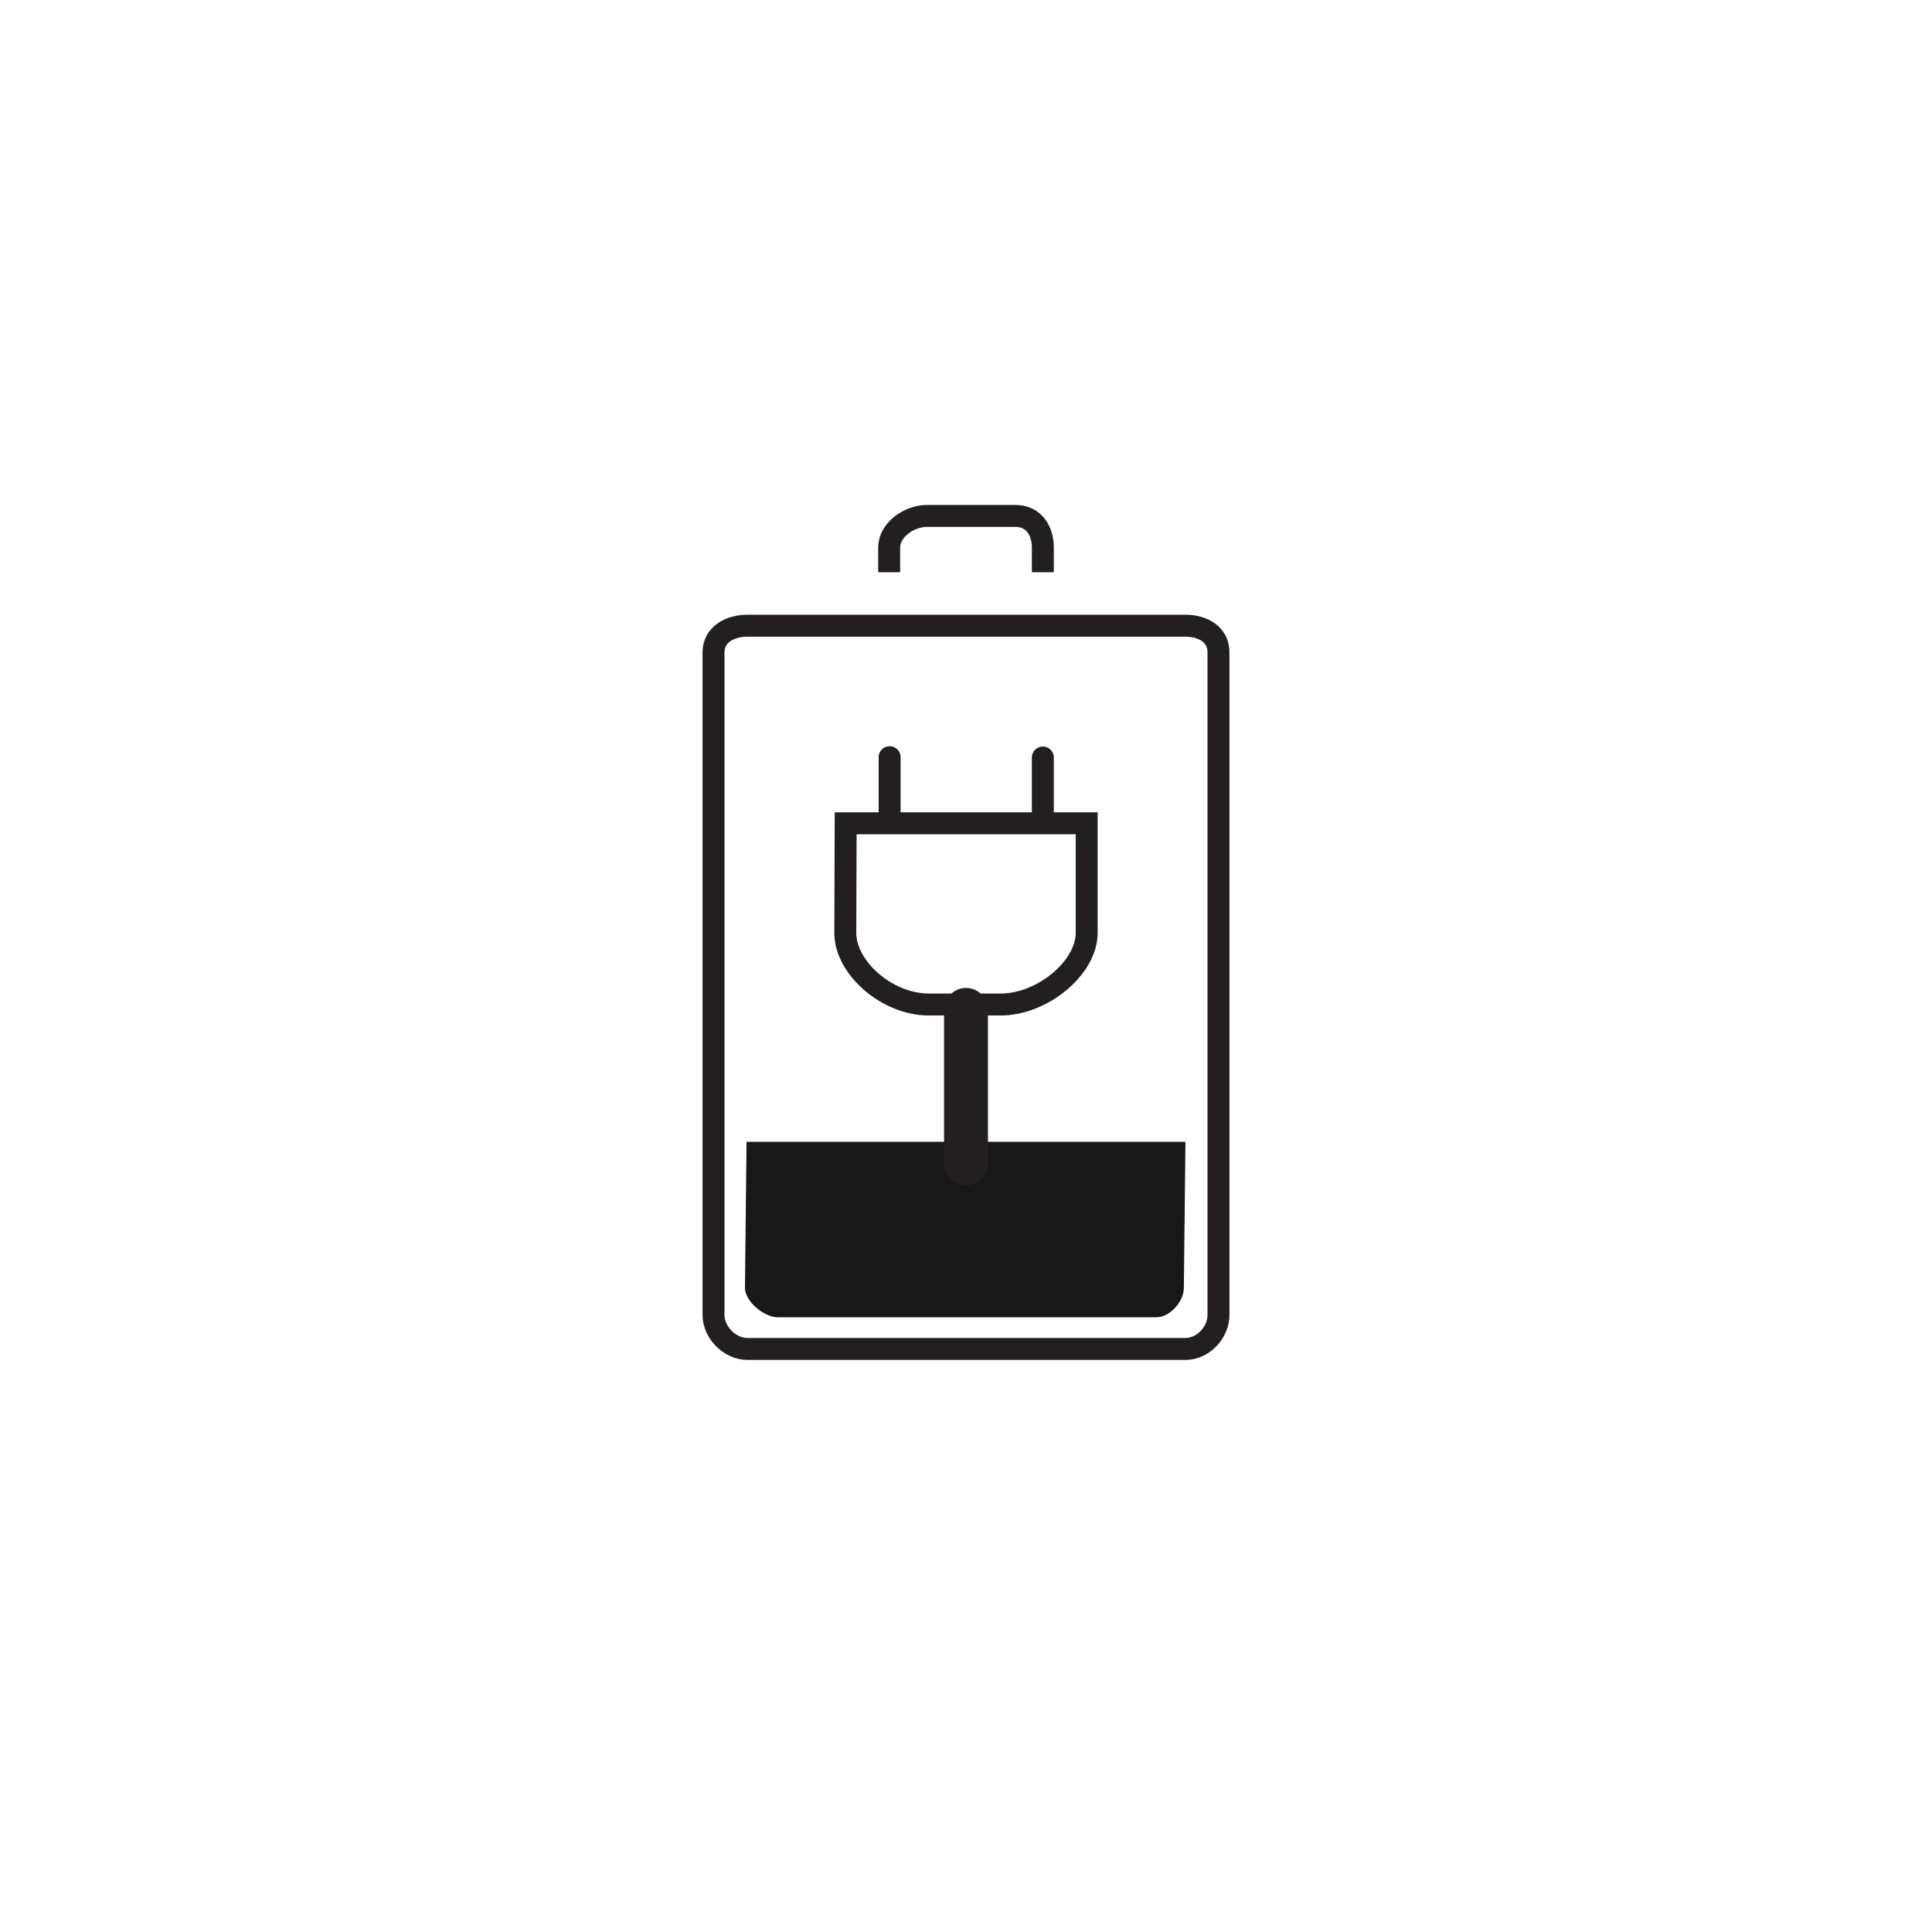
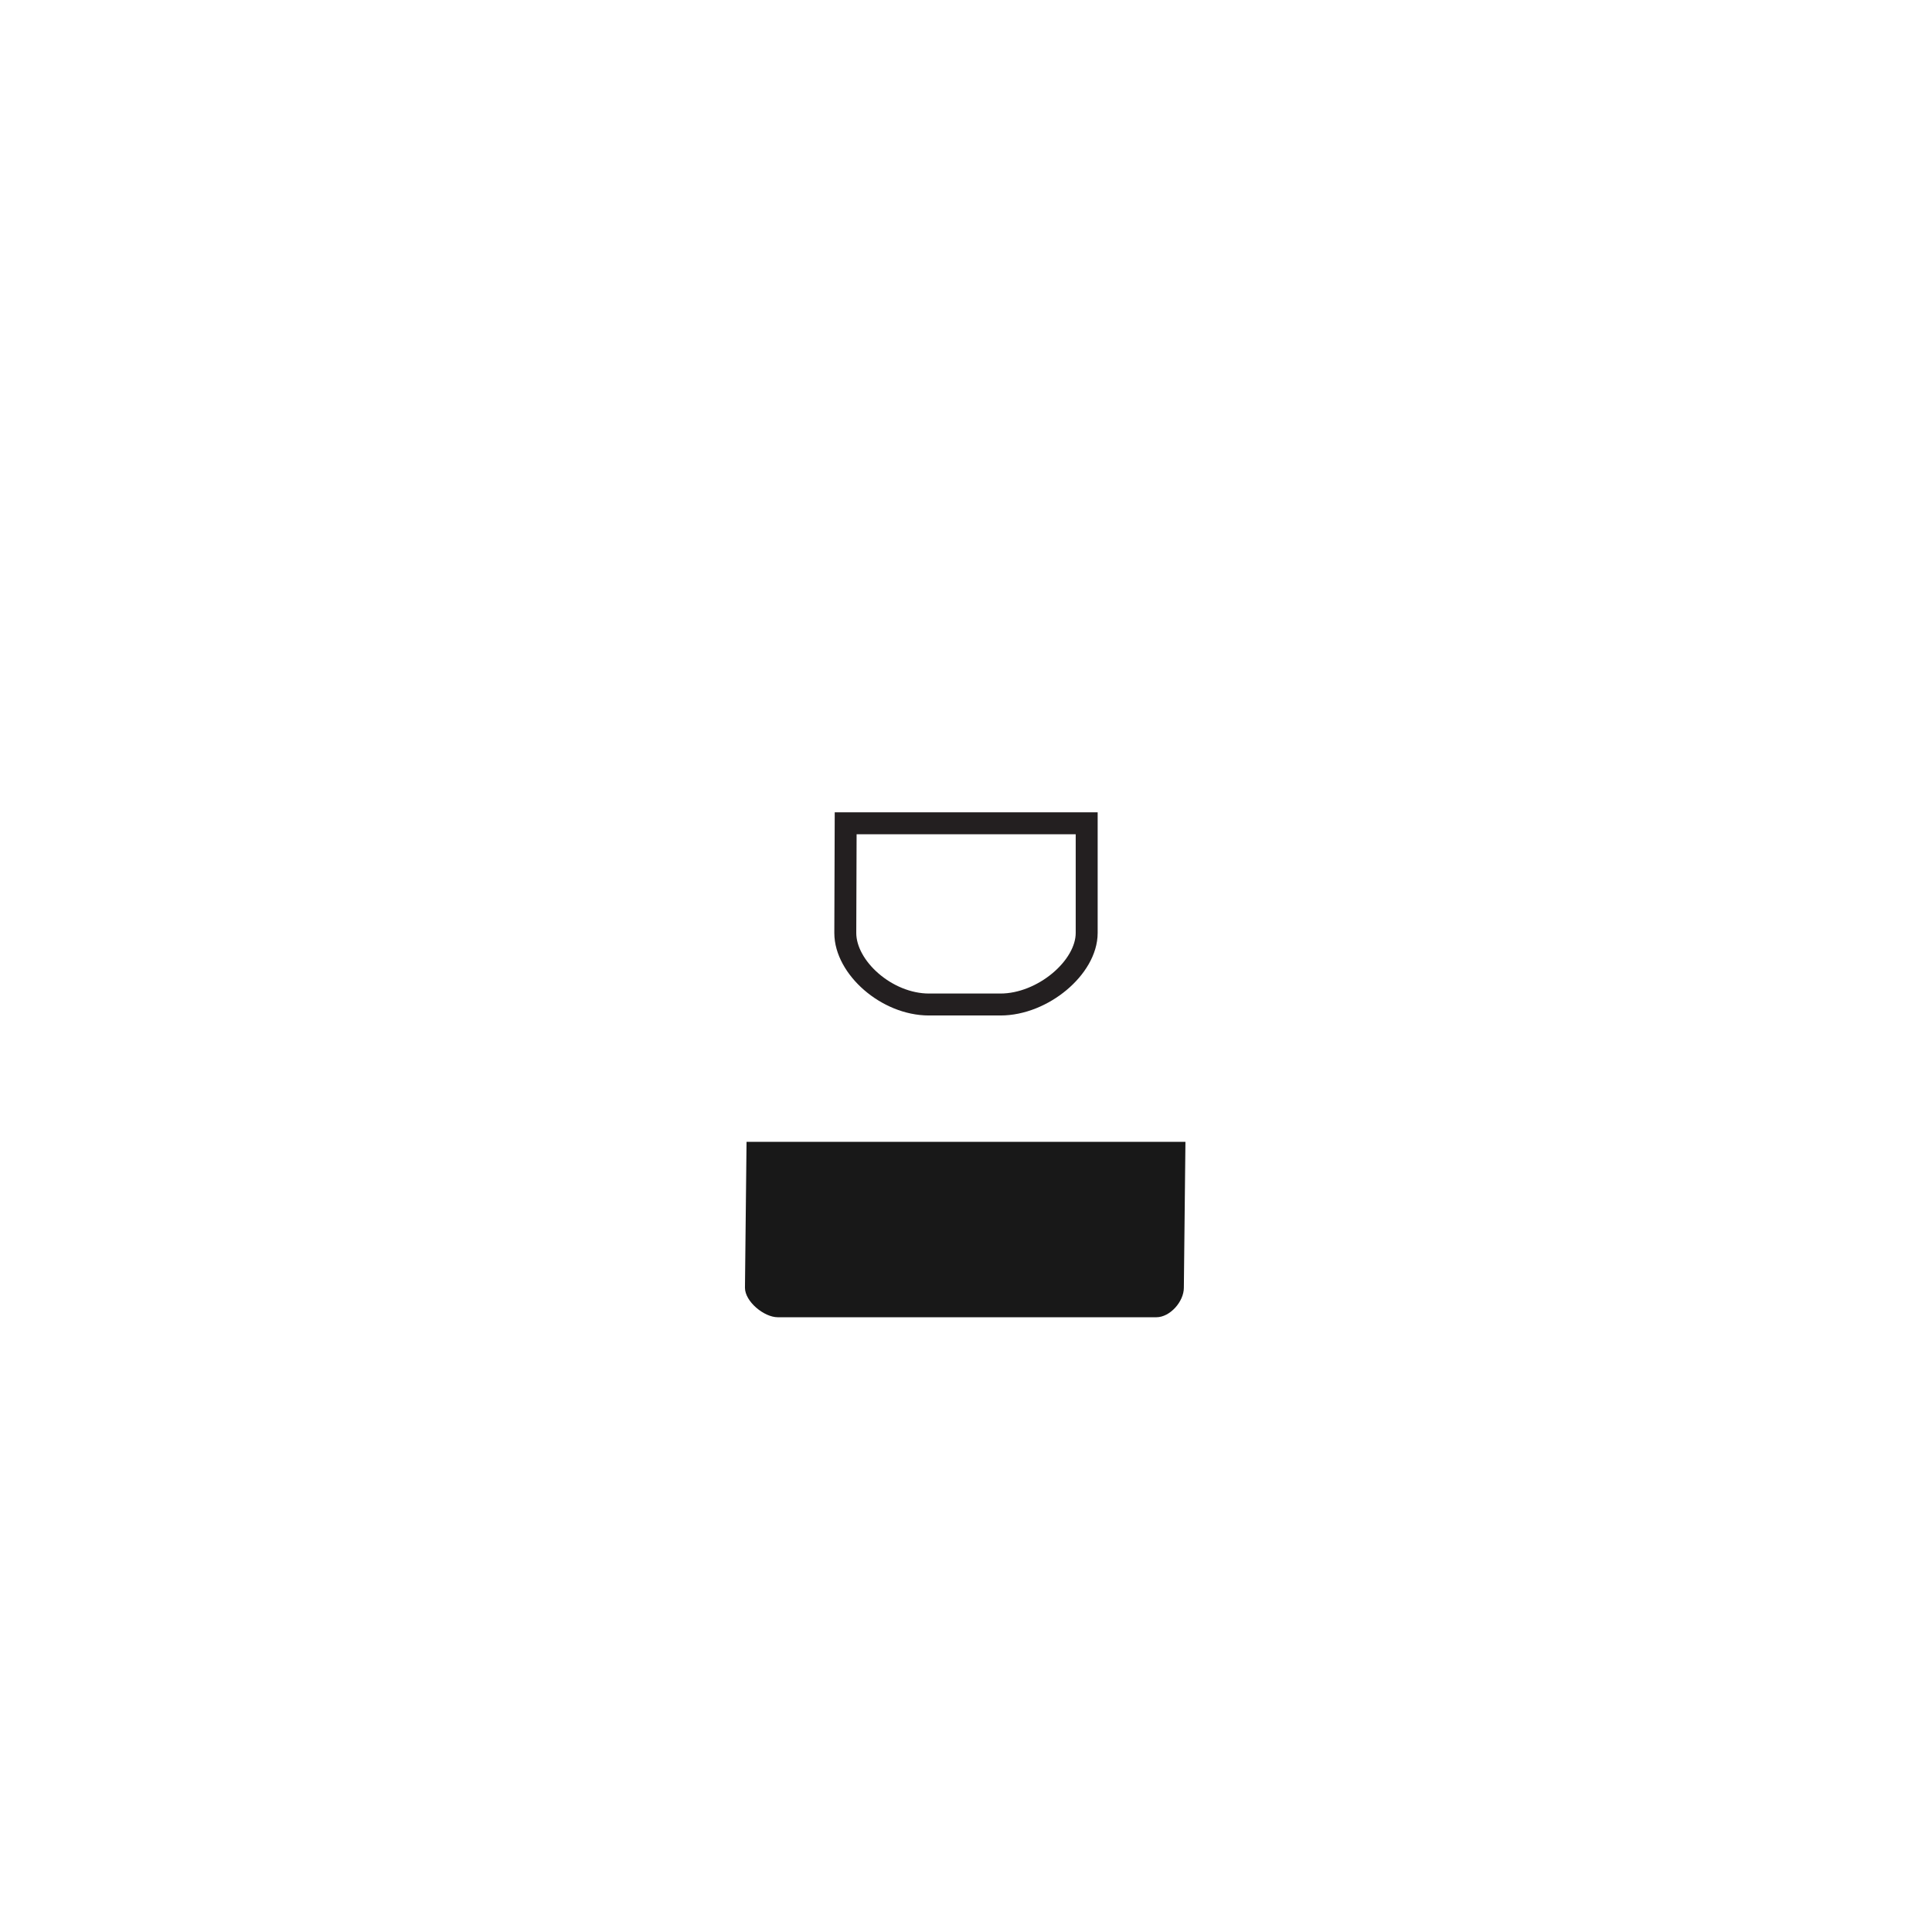
<svg xmlns="http://www.w3.org/2000/svg" width="88" height="88" viewBox="0 0 88 88">
  <g fill="none" fill-rule="evenodd">
    <g transform="translate(33 34)">
      <path fill="#181818" d="M20.995,18.01 L20.923,24.656 C20.923,25.282 20.296,25.999 19.67,25.999 L2.427,25.999 C1.799,25.999 0.932,25.282 0.932,24.656 L1.004,18.01 L20.995,18.01 Z" />
      <path stroke="#231F20" d="M5.519,3.5 L16.497,3.5 L16.497,8.496 C16.497,10.069 14.498,11.754 12.571,11.754 L9.314,11.754 C7.385,11.754 5.502,10.069 5.502,8.496 L5.519,3.5 Z" />
-       <path stroke="#231F20" stroke-linecap="round" d="M14.5.504L14.5 3.361M7.521.489L7.521 3.345" />
-       <path stroke="#231F20" stroke-linecap="round" stroke-width="2" d="M11,12 L11,19" />
    </g>
-     <path stroke="#231F20" d="M40.5 26.064L40.5 24.943C40.5 24.137 41.41 23.5 42.214 23.5L46.256 23.5C47.06 23.5 47.5 24.137 47.5 24.943L47.5 26.064M34.043 28.5L54 28.5C54.798 28.5 55.5 28.906 55.5 29.709L55.5 59.894C55.5 60.697 54.798 61.443 54 61.443L34.043 61.443C33.244 61.443 32.5 60.697 32.5 59.894L32.5 29.709C32.5 28.906 33.244 28.5 34.043 28.5z" />
  </g>
</svg>